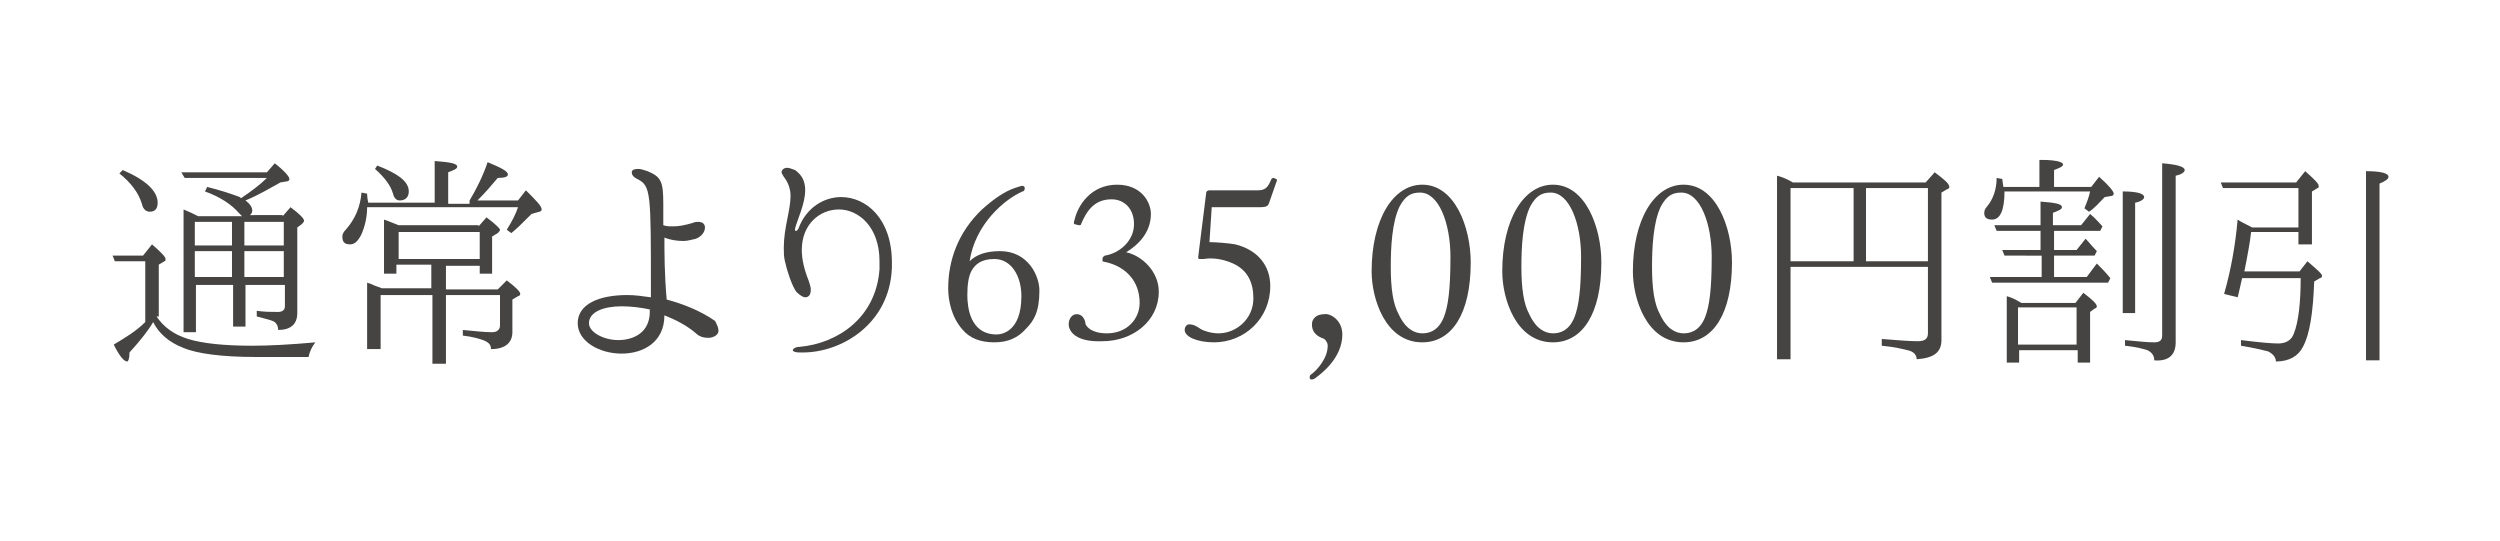
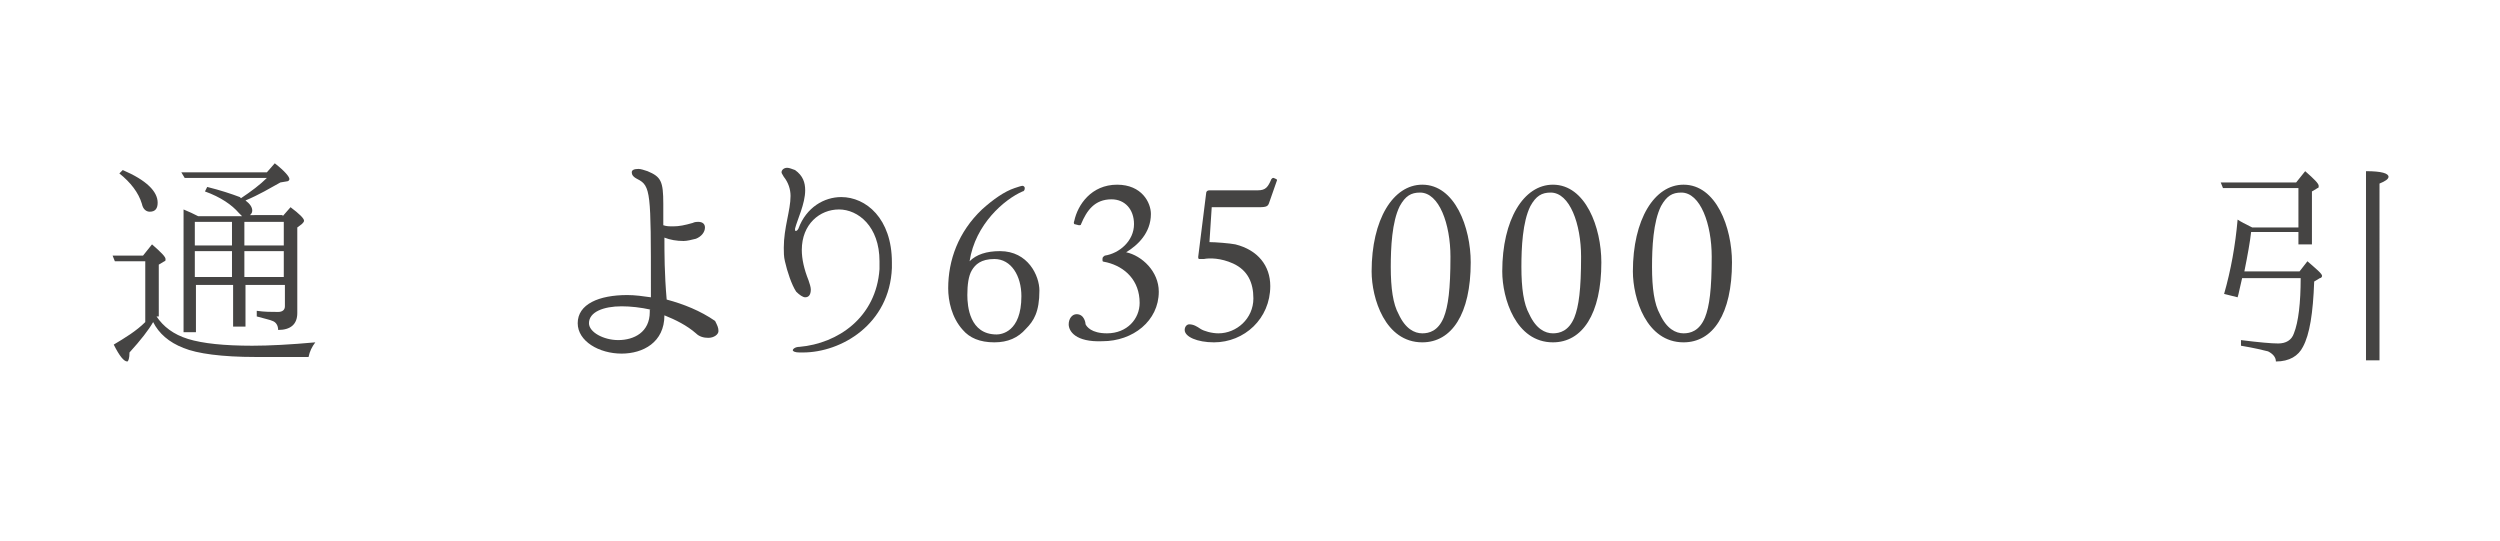
<svg xmlns="http://www.w3.org/2000/svg" version="1.1" id="レイヤー_1" x="0px" y="0px" viewBox="0 0 222 48" style="enable-background:new 0 0 222 48;" xml:space="preserve">
  <style type="text/css">
	.st0{fill:#454443;}
</style>
  <g>
    <g>
      <path class="st0" d="M13.9,28.1c0.6,0.9,1.5,1.6,2.8,2c1.3,0.4,3.2,0.6,5.7,0.6c1.5,0,3.4-0.1,5.6-0.3c-0.3,0.4-0.5,0.8-0.6,1.3    h-4.7c-3,0-5.2-0.3-6.4-0.8c-1.3-0.5-2.2-1.3-2.7-2.3c-0.4,0.7-1.1,1.6-2.1,2.7c0,0.5-0.1,0.8-0.2,0.8c-0.3,0-0.7-0.5-1.2-1.5    c1-0.6,2-1.2,2.8-2v-5.4h-2.7l-0.2-0.5h2.7l0.8-1c0.8,0.7,1.2,1.1,1.2,1.3c0,0.1,0,0.2-0.1,0.2l-0.5,0.3V28.1z M10.9,15.1    C13,16,14,17,14,18c0,0.5-0.2,0.8-0.7,0.8c-0.3,0-0.6-0.2-0.7-0.7c-0.3-1-1-1.9-2-2.7L10.9,15.1z M25.1,19.2l0.7-0.8    c0.8,0.6,1.2,1,1.2,1.2c0,0.1-0.1,0.2-0.2,0.3l-0.4,0.3v7.6c0,1-0.6,1.5-1.7,1.5c0-0.4-0.2-0.7-0.5-0.8c-0.2-0.1-0.7-0.2-1.4-0.4    v-0.5c0.7,0.1,1.3,0.1,1.9,0.1c0.4,0,0.6-0.2,0.6-0.5v-1.9h-3.5v3.7h-1.1v-3.7h-3.3v4.2h-1.1V18.6c0.5,0.2,0.9,0.4,1.3,0.6h3.9    c-0.1-0.1-0.2-0.2-0.3-0.3c-0.6-0.7-1.6-1.4-3-1.9l0.2-0.4c1.2,0.3,2.1,0.6,2.9,0.9l0.1,0.1c0.9-0.6,1.7-1.2,2.3-1.8h-7.3    l-0.3-0.5h7.6l0.7-0.8c0.9,0.7,1.3,1.2,1.3,1.4c0,0.1-0.1,0.2-0.2,0.2l-0.6,0.1c-0.9,0.5-1.9,1.1-3.1,1.6c0.4,0.3,0.6,0.6,0.6,0.9    c0,0.2-0.1,0.3-0.2,0.4H25.1z M17.3,21.8h3.3v-2.1h-3.3V21.8z M17.3,22.3v2.3h3.3v-2.3H17.3z M25.2,19.7h-3.5v2.1h3.5V19.7z     M25.2,22.3h-3.5v2.3h3.5V22.3z" />
-       <path class="st0" d="M41.7,17.8c0.6-1,1.2-2.2,1.6-3.4c1.2,0.5,1.8,0.8,1.8,1.1c0,0.2-0.3,0.3-0.9,0.3c-0.5,0.6-1.1,1.3-1.8,2H46    l0.7-0.9c0.9,0.9,1.4,1.4,1.4,1.7c0,0.1-0.1,0.2-0.2,0.2L47.2,19c-0.8,0.8-1.4,1.4-1.8,1.7L45,20.4c0.5-0.8,0.8-1.4,1-2H32.6    c0,0.9-0.2,1.7-0.5,2.4c-0.3,0.6-0.6,0.9-1,0.9c-0.5,0-0.7-0.2-0.7-0.7c0-0.2,0.1-0.4,0.3-0.6c0.8-0.9,1.3-2,1.4-3.3l0.5,0.1    c0,0.1,0,0.3,0.1,0.8h5.9v-3.7c1.3,0.1,2,0.2,2,0.5c0,0.2-0.3,0.3-0.8,0.5v2.8H41.7z M42.5,20.1l0.7-0.8c0.8,0.6,1.2,1,1.2,1.1    c0,0.1-0.1,0.2-0.2,0.3L43.7,21v3.3h-1.1v-0.7h-3v2.1h4.6l0.8-0.8c0.8,0.6,1.2,1,1.2,1.2c0,0.1-0.1,0.2-0.2,0.2l-0.5,0.3v2.9    c0,0.9-0.6,1.5-1.9,1.5c0-0.4-0.2-0.6-0.7-0.8c-0.3-0.1-0.9-0.3-1.8-0.4v-0.5c1.1,0.1,1.9,0.2,2.6,0.2c0.4,0,0.7-0.2,0.7-0.6v-2.7    h-4.8v6.1h-1.2v-6.1h-4.6V31h-1.2v-5.9l0.3,0.1c0.4,0.2,0.8,0.3,1,0.4h4.4v-2.1h-3.1v0.8h-1.1v-4.8c0.6,0.2,1,0.4,1.3,0.5H42.5z     M33.5,14.7c1.8,0.7,2.8,1.4,2.8,2.3c0,0.5-0.3,0.8-0.8,0.8c-0.3,0-0.5-0.2-0.6-0.6c-0.2-0.7-0.7-1.4-1.6-2.2L33.5,14.7z M35.4,23    h7.2v-2.4h-7.2V23z" />
      <path class="st0" d="M63.8,29.4c0,0.3-0.4,0.6-0.9,0.6c-0.4,0-0.8-0.1-1.1-0.4c-0.8-0.7-1.8-1.2-2.8-1.6V28c0,2.4-1.9,3.4-3.8,3.4    c-2,0-3.9-1.1-3.9-2.7c0-1.7,1.9-2.5,4.4-2.5c0.7,0,1.4,0.1,2.1,0.2v-0.8c0-8.5,0-9.1-1.2-9.7c-0.4-0.2-0.5-0.4-0.5-0.6    s0.2-0.3,0.6-0.3c0.2,0,0.5,0.1,0.8,0.2c1.2,0.5,1.4,0.9,1.4,2.9c0,0.5,0,1.1,0,1.9c0.3,0.1,0.5,0.1,0.9,0.1c0.5,0,1-0.1,1.7-0.3    c0.2-0.1,0.4-0.1,0.5-0.1c0.4,0,0.6,0.2,0.6,0.5c0,0.4-0.3,0.8-0.8,1c-0.4,0.1-0.8,0.2-1.1,0.2c-0.6,0-1.2-0.1-1.7-0.3    c0,1.4,0,3.2,0.2,5.5c1.5,0.4,3,1,4.3,1.9C63.7,28.9,63.8,29.1,63.8,29.4z M57.8,27.5c-0.9-0.2-1.8-0.3-2.6-0.3    c-1.6,0-2.9,0.5-2.9,1.5c0,0.8,1.3,1.5,2.6,1.5c1.4,0,2.8-0.7,2.8-2.5V27.5z" />
      <path class="st0" d="M71,31.3c-0.4,0-0.6-0.1-0.6-0.2c0-0.1,0.2-0.3,0.6-0.3c3.4-0.3,6.8-2.6,7.1-6.9c0-0.2,0-0.5,0-0.7    c0-3.1-1.9-4.6-3.6-4.6c-1.7,0-3.3,1.3-3.3,3.6c0,0.8,0.2,1.7,0.6,2.7c0.1,0.3,0.2,0.6,0.2,0.8c0,0.5-0.2,0.7-0.5,0.7    c-0.2,0-0.5-0.2-0.8-0.5c-0.4-0.6-0.8-1.8-1-2.7c-0.1-0.4-0.1-0.8-0.1-1.2c0-1.8,0.6-3.3,0.6-4.6c0-0.6-0.2-1.2-0.6-1.7    c-0.1-0.2-0.2-0.3-0.2-0.4c0-0.2,0.2-0.4,0.5-0.4c0.2,0,0.4,0.1,0.7,0.2c0.7,0.5,0.9,1.1,0.9,1.8c0,1.2-0.7,2.6-0.9,3.4v0.1    c0,0.1,0,0.1,0.1,0.1c0,0,0.1,0,0.2-0.2c0.7-1.9,2.3-2.8,3.8-2.8c2.2,0,4.5,1.9,4.5,5.8c0,0.2,0,0.3,0,0.5c-0.2,5-4.5,7.5-7.9,7.5    C71.3,31.3,71.1,31.3,71,31.3z" />
      <path class="st0" d="M85.5,29.3c-1-1.1-1.3-2.6-1.3-3.7c0-2.5,0.9-5,3-7c1-0.9,2-1.6,2.9-1.9c0.3-0.1,0.6-0.2,0.7-0.2    c0.1,0,0.2,0.1,0.2,0.2c0,0.2-0.1,0.3-0.2,0.3c-1.6,0.7-4.2,2.9-4.7,6.2c0.6-0.6,1.5-0.9,2.7-0.9c2.5,0,3.5,2.2,3.5,3.5    c0,1.9-0.5,2.7-1.2,3.4c-0.7,0.8-1.6,1.2-2.8,1.2C87,30.4,86.1,30,85.5,29.3z M90.7,26.3c0-1.8-0.9-3.3-2.4-3.3    c-1.2,0-1.7,0.5-2,1c-0.3,0.5-0.4,1.3-0.4,2.2c0,1,0.2,3.5,2.6,3.5C88.9,29.7,90.7,29.5,90.7,26.3z" />
      <path class="st0" d="M94.9,28.8c0-0.5,0.3-0.9,0.7-0.9c0.7,0,0.8,0.8,0.8,0.9c0.1,0.2,0.5,0.8,1.9,0.8c1.8,0,2.9-1.3,2.9-2.7    c0-2-1.3-3.2-2.9-3.6c-0.4-0.1-0.4,0-0.4-0.3c0-0.2,0.1-0.2,0.2-0.3c1.3-0.2,2.6-1.3,2.6-2.8c0-1.3-0.8-2.2-2-2.2    c-1.5,0-2.2,1-2.7,2.2C96,20,95.9,20,95.8,20l-0.4-0.1c0,0-0.1-0.1,0-0.3c0.3-1.4,1.5-3.2,3.8-3.2c2.2,0,3,1.6,3,2.6    c0,1.7-1.2,2.8-2.2,3.4c1.4,0.3,2.9,1.7,2.9,3.5c0,2.6-2.3,4.4-5,4.4C95.5,30.4,94.9,29.4,94.9,28.8z" />
      <path class="st0" d="M107.4,21.5c0.5,0,1.8,0.1,2.3,0.2c2,0.5,3.1,1.9,3.1,3.7c0,2.9-2.3,5-5,5c-1.5,0-2.6-0.5-2.6-1.1    c0-0.3,0.2-0.5,0.4-0.5c0.4,0,0.7,0.2,1,0.4c0.3,0.2,1,0.4,1.6,0.4c1.6,0,3.1-1.3,3.1-3.1c0-1.4-0.5-2.5-1.8-3.1    c-1.1-0.5-2.1-0.5-2.6-0.4c-0.1,0-0.2,0-0.4,0c-0.1,0-0.1-0.1-0.1-0.2l0.7-5.6c0-0.2,0.1-0.3,0.3-0.3h4.3c0.7,0,0.9-0.3,1.2-1    c0.1-0.1,0.1-0.1,0.2-0.1c0.2,0.1,0.3,0.1,0.3,0.2l-0.7,2c-0.1,0.3-0.2,0.4-0.9,0.4h-4.2L107.4,21.5z" />
-       <path class="st0" d="M119.2,29.7c0,2.1-1.9,3.5-2.3,3.8c-0.1,0.1-0.3,0.2-0.4,0.2c-0.2,0-0.2-0.1-0.2-0.2s0-0.2,0.2-0.3    c0.5-0.4,1.4-1.4,1.4-2.5c0-0.3-0.2-0.5-0.3-0.6c-0.2-0.1-1.1-0.3-1.1-1.3c0-0.5,0.4-0.9,1.1-0.9    C118.1,27.8,119.2,28.4,119.2,29.7z" />
      <path class="st0" d="M121.8,24.1c0-4.6,1.9-7.7,4.5-7.7c2.9,0,4.3,3.8,4.3,6.9c0,4.6-1.7,7.1-4.3,7.1    C123,30.4,121.8,26.5,121.8,24.1z M128.2,28.2c0.4-1,0.6-2.5,0.6-5.4c0-2.9-1-5.7-2.7-5.7c-0.8,0-1.3,0.3-1.8,1.2    c-0.7,1.4-0.8,3.7-0.8,5.4c0,1.9,0.2,3.3,0.7,4.2c0.6,1.3,1.4,1.7,2.1,1.7C126.9,29.6,127.7,29.4,128.2,28.2z" />
      <path class="st0" d="M133.4,24.1c0-4.6,1.9-7.7,4.5-7.7c2.9,0,4.3,3.8,4.3,6.9c0,4.6-1.7,7.1-4.3,7.1    C134.6,30.4,133.4,26.5,133.4,24.1z M139.8,28.2c0.4-1,0.6-2.5,0.6-5.4c0-2.9-1-5.7-2.7-5.7c-0.8,0-1.3,0.3-1.8,1.2    c-0.7,1.4-0.8,3.7-0.8,5.4c0,1.9,0.2,3.3,0.7,4.2c0.6,1.3,1.4,1.7,2.1,1.7C138.5,29.6,139.3,29.4,139.8,28.2z" />
      <path class="st0" d="M145,24.1c0-4.6,1.9-7.7,4.5-7.7c2.9,0,4.3,3.8,4.3,6.9c0,4.6-1.7,7.1-4.3,7.1C146.2,30.4,145,26.5,145,24.1z     M151.4,28.2c0.4-1,0.6-2.5,0.6-5.4c0-2.9-1-5.7-2.7-5.7c-0.8,0-1.3,0.3-1.8,1.2c-0.7,1.4-0.8,3.7-0.8,5.4c0,1.9,0.2,3.3,0.7,4.2    c0.6,1.3,1.4,1.7,2.1,1.7C150.1,29.6,150.9,29.4,151.4,28.2z" />
-       <path class="st0" d="M171,16.2l0.8-0.9c0.8,0.6,1.3,1,1.3,1.3c0,0.1-0.1,0.2-0.2,0.2l-0.5,0.3v13.1c0,1.1-0.7,1.6-2.2,1.7    c0-0.4-0.3-0.7-0.8-0.8c-0.4-0.1-1.2-0.3-2.3-0.4v-0.6c1.3,0.1,2.4,0.2,3.2,0.2c0.6,0,0.9-0.2,0.9-0.7v-5.9H159v8.2h-1.2V15.6    c0.4,0.1,0.9,0.3,1.4,0.6H171z M159,23.2h5.6v-6.5H159V23.2z M171.2,16.7h-5.5v6.5h5.5V16.7z" />
-       <path class="st0" d="M181.3,14.2c1.3,0,1.9,0.2,1.9,0.4c0,0.2-0.3,0.3-0.8,0.5v1.5h3.3l0.7-0.9c0.9,0.8,1.3,1.3,1.3,1.5    c0,0.1-0.1,0.2-0.2,0.2l-0.6,0.1c-0.5,0.5-0.9,1-1.4,1.3l-0.4-0.3c0.2-0.5,0.4-1,0.5-1.5h-7.6c0,1.7-0.4,2.5-1.1,2.5    c-0.5,0-0.7-0.2-0.7-0.6c0-0.2,0.1-0.4,0.2-0.5c0.6-0.7,0.9-1.6,0.9-2.6l0.5,0.1l0.1,0.7h3.2V14.2z M182.4,24.6h2.9l0.9-1.2    c0.4,0.4,0.8,0.8,1.2,1.3l-0.2,0.4h-10.3l-0.2-0.5h4.6v-1.9H178l-0.2-0.5h3.4v-1.7h-3.9l-0.2-0.5h4.1v-2.1    c1.3,0.1,1.9,0.2,1.9,0.5c0,0.2-0.3,0.3-0.8,0.5V20h2.5l0.8-1c0.5,0.4,0.8,0.8,1.1,1.1l-0.2,0.4h-4.1v1.7h2l0.8-1    c0.3,0.3,0.6,0.7,1,1.1l-0.2,0.4h-3.6V24.6z M184.3,26.9L185,26c0.8,0.6,1.2,1,1.2,1.2c0,0.1-0.1,0.2-0.2,0.2l-0.4,0.3v4.5h-1.1    v-1.1h-5.2v1.1h-1.1v-5.9c0.4,0.1,0.8,0.3,1.3,0.6H184.3z M179.2,30.6h5.2v-3.3h-5.2V30.6z M188.5,17c1.3,0,1.9,0.2,1.9,0.5    c0,0.2-0.3,0.4-0.8,0.5v9.8h-1.1V17z M188.7,30.2c1.1,0.1,1.9,0.2,2.6,0.2c0.5,0,0.7-0.2,0.7-0.6V14.5c1.3,0.1,2,0.3,2,0.6    c0,0.2-0.3,0.4-0.8,0.5v14.8c0,1.1-0.6,1.7-1.9,1.6c0-0.4-0.2-0.7-0.6-0.9c-0.3-0.1-1-0.3-2-0.4V30.2z" />
      <path class="st0" d="M199.9,20.6c-0.1,0.9-0.3,2-0.6,3.5h4.9l0.7-0.9c0.8,0.7,1.3,1.1,1.3,1.3c0,0.1-0.1,0.2-0.2,0.2l-0.5,0.3    c-0.1,2.8-0.4,4.7-1,5.8c-0.4,0.8-1.2,1.3-2.4,1.3c0-0.4-0.3-0.7-0.7-0.9c-0.4-0.1-1.2-0.3-2.4-0.5v-0.5c1.6,0.2,2.7,0.3,3.3,0.3    c0.7,0,1.2-0.3,1.4-0.9c0.4-1,0.6-2.7,0.6-4.9h-5.2c-0.2,0.8-0.3,1.4-0.4,1.7l-1.2-0.3c0.6-2.1,1-4.3,1.2-6.6    c0.3,0.2,0.7,0.4,1.1,0.6l0.2,0.1h4.1v-3.5h-6.7l-0.2-0.5h6.7l0.8-1c0.8,0.7,1.2,1.1,1.2,1.3c0,0.1,0,0.2-0.1,0.2l-0.5,0.3v4.7    h-1.2v-1.1H199.9z M210.1,15.2c1.4,0,2,0.2,2,0.5c0,0.2-0.3,0.4-0.8,0.6V32h-1.2V15.2z" />
    </g>
  </g>
</svg>